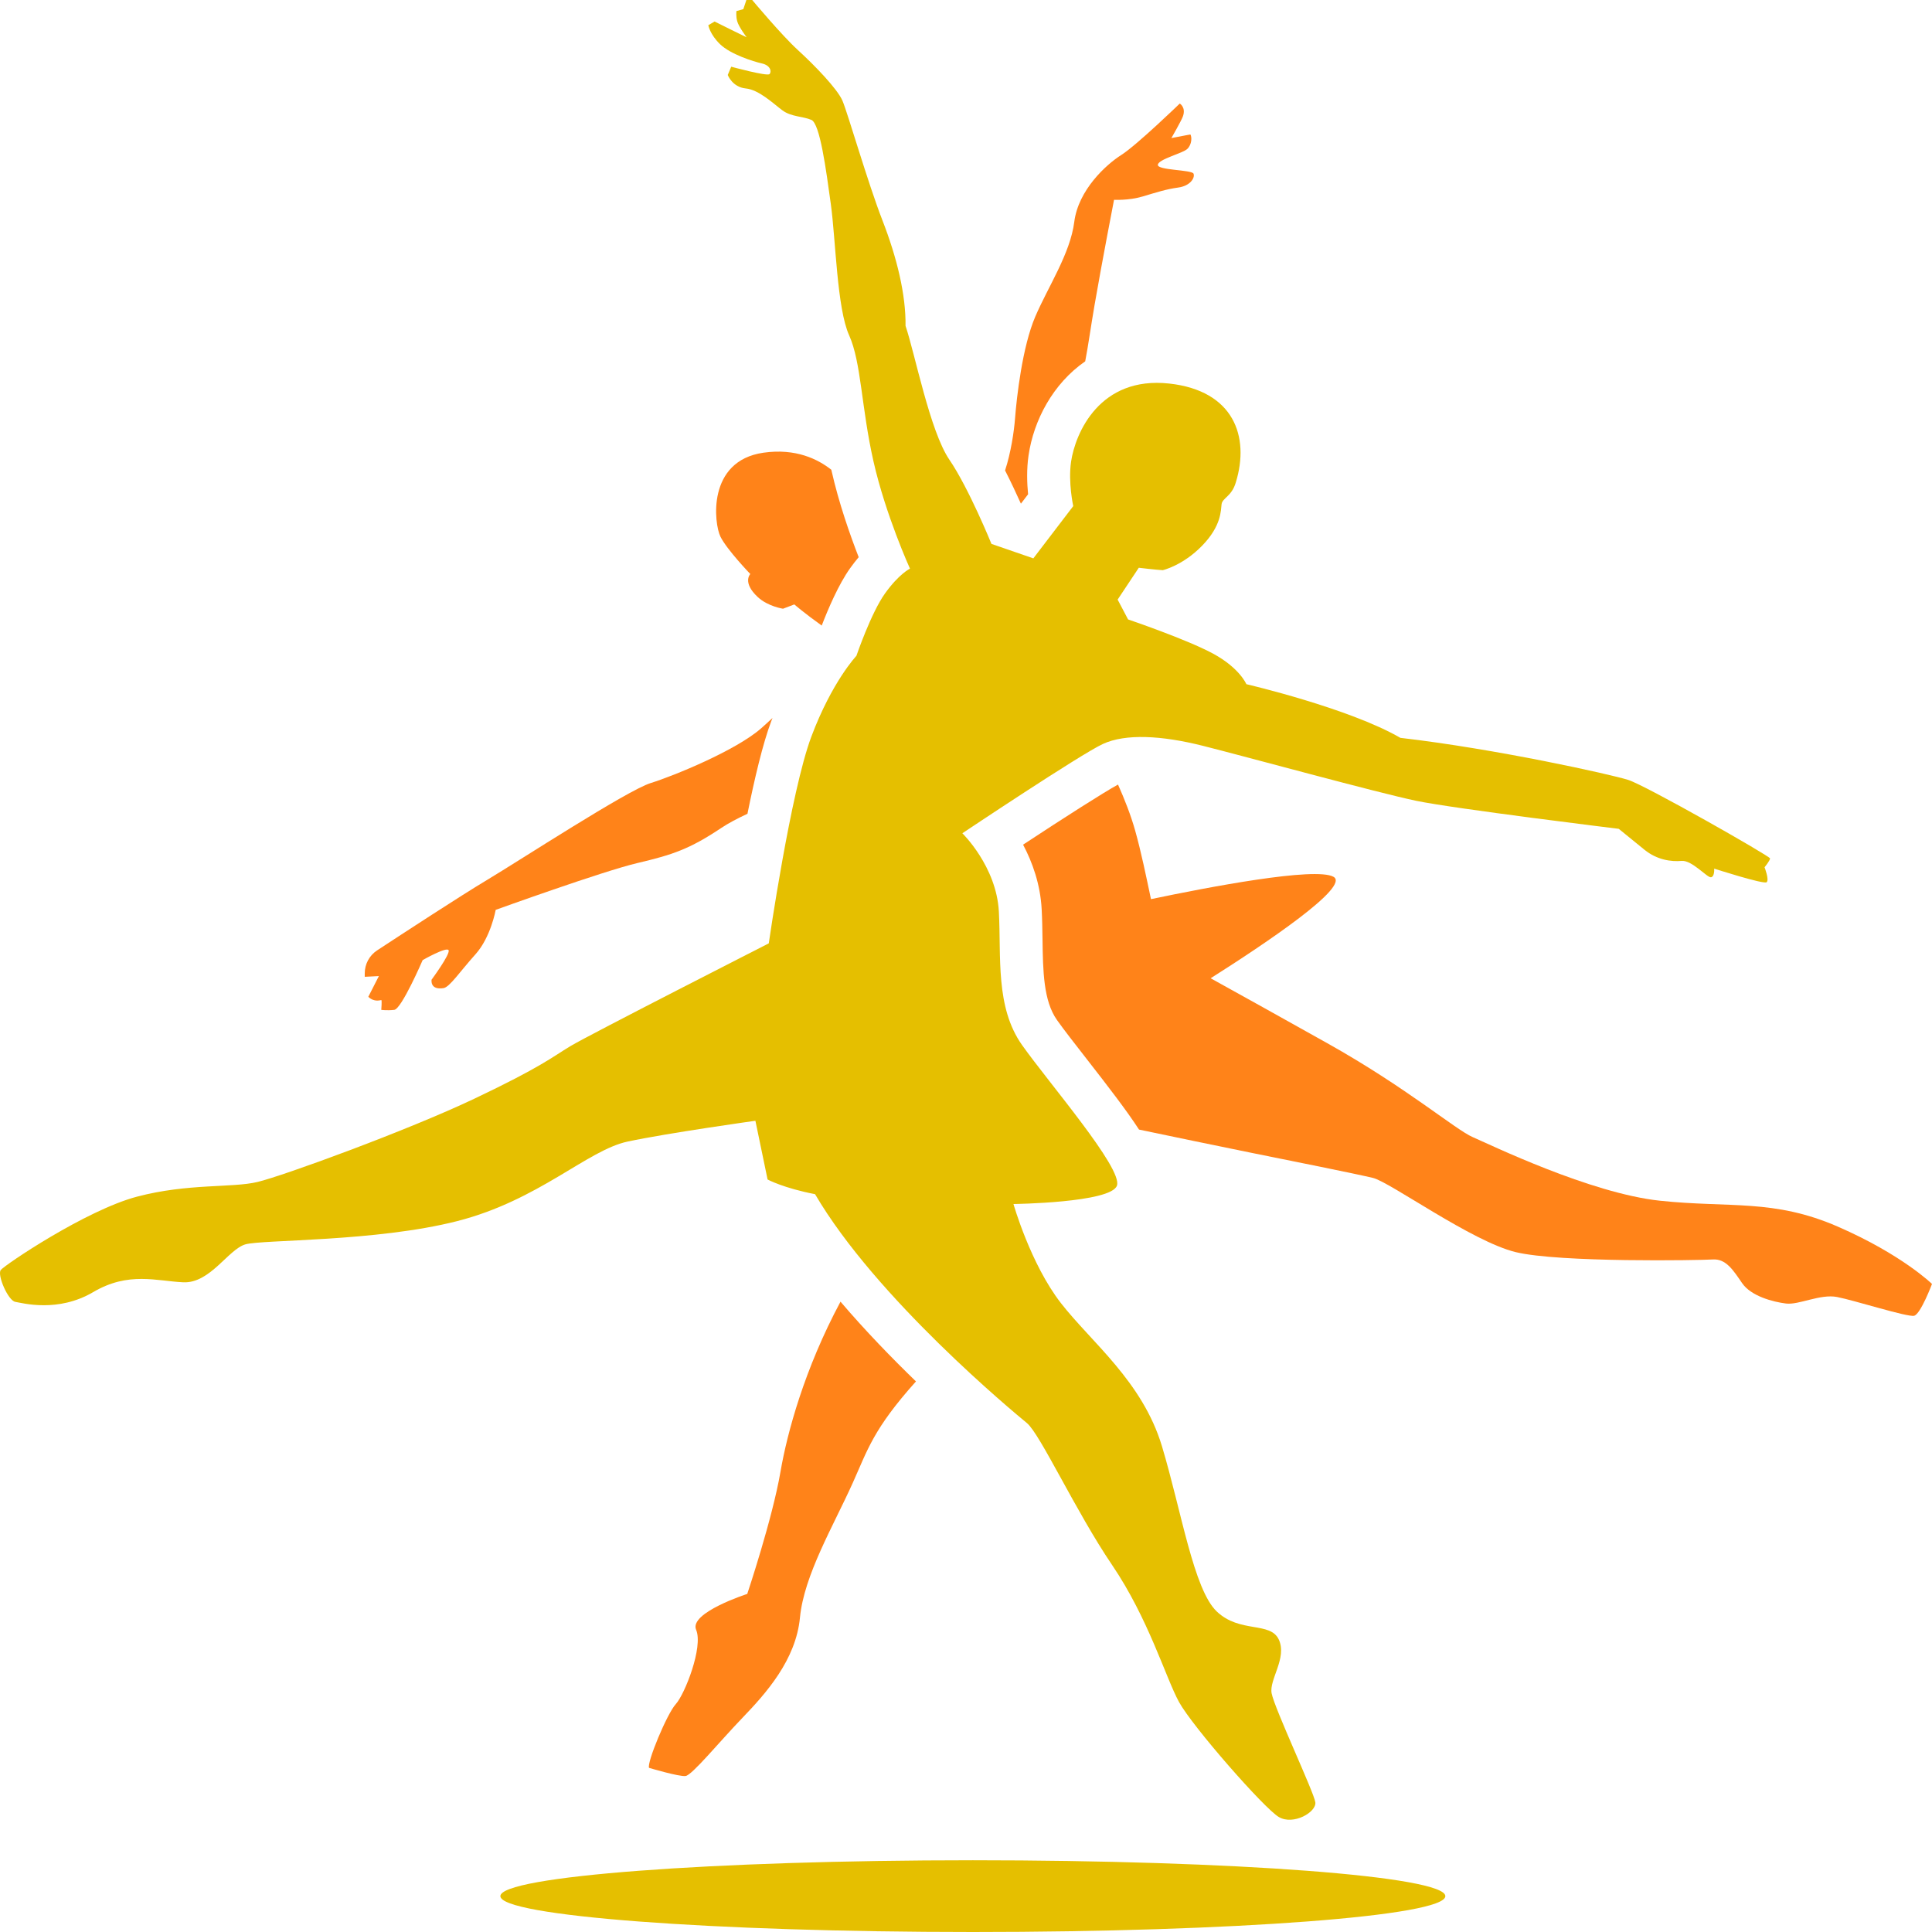
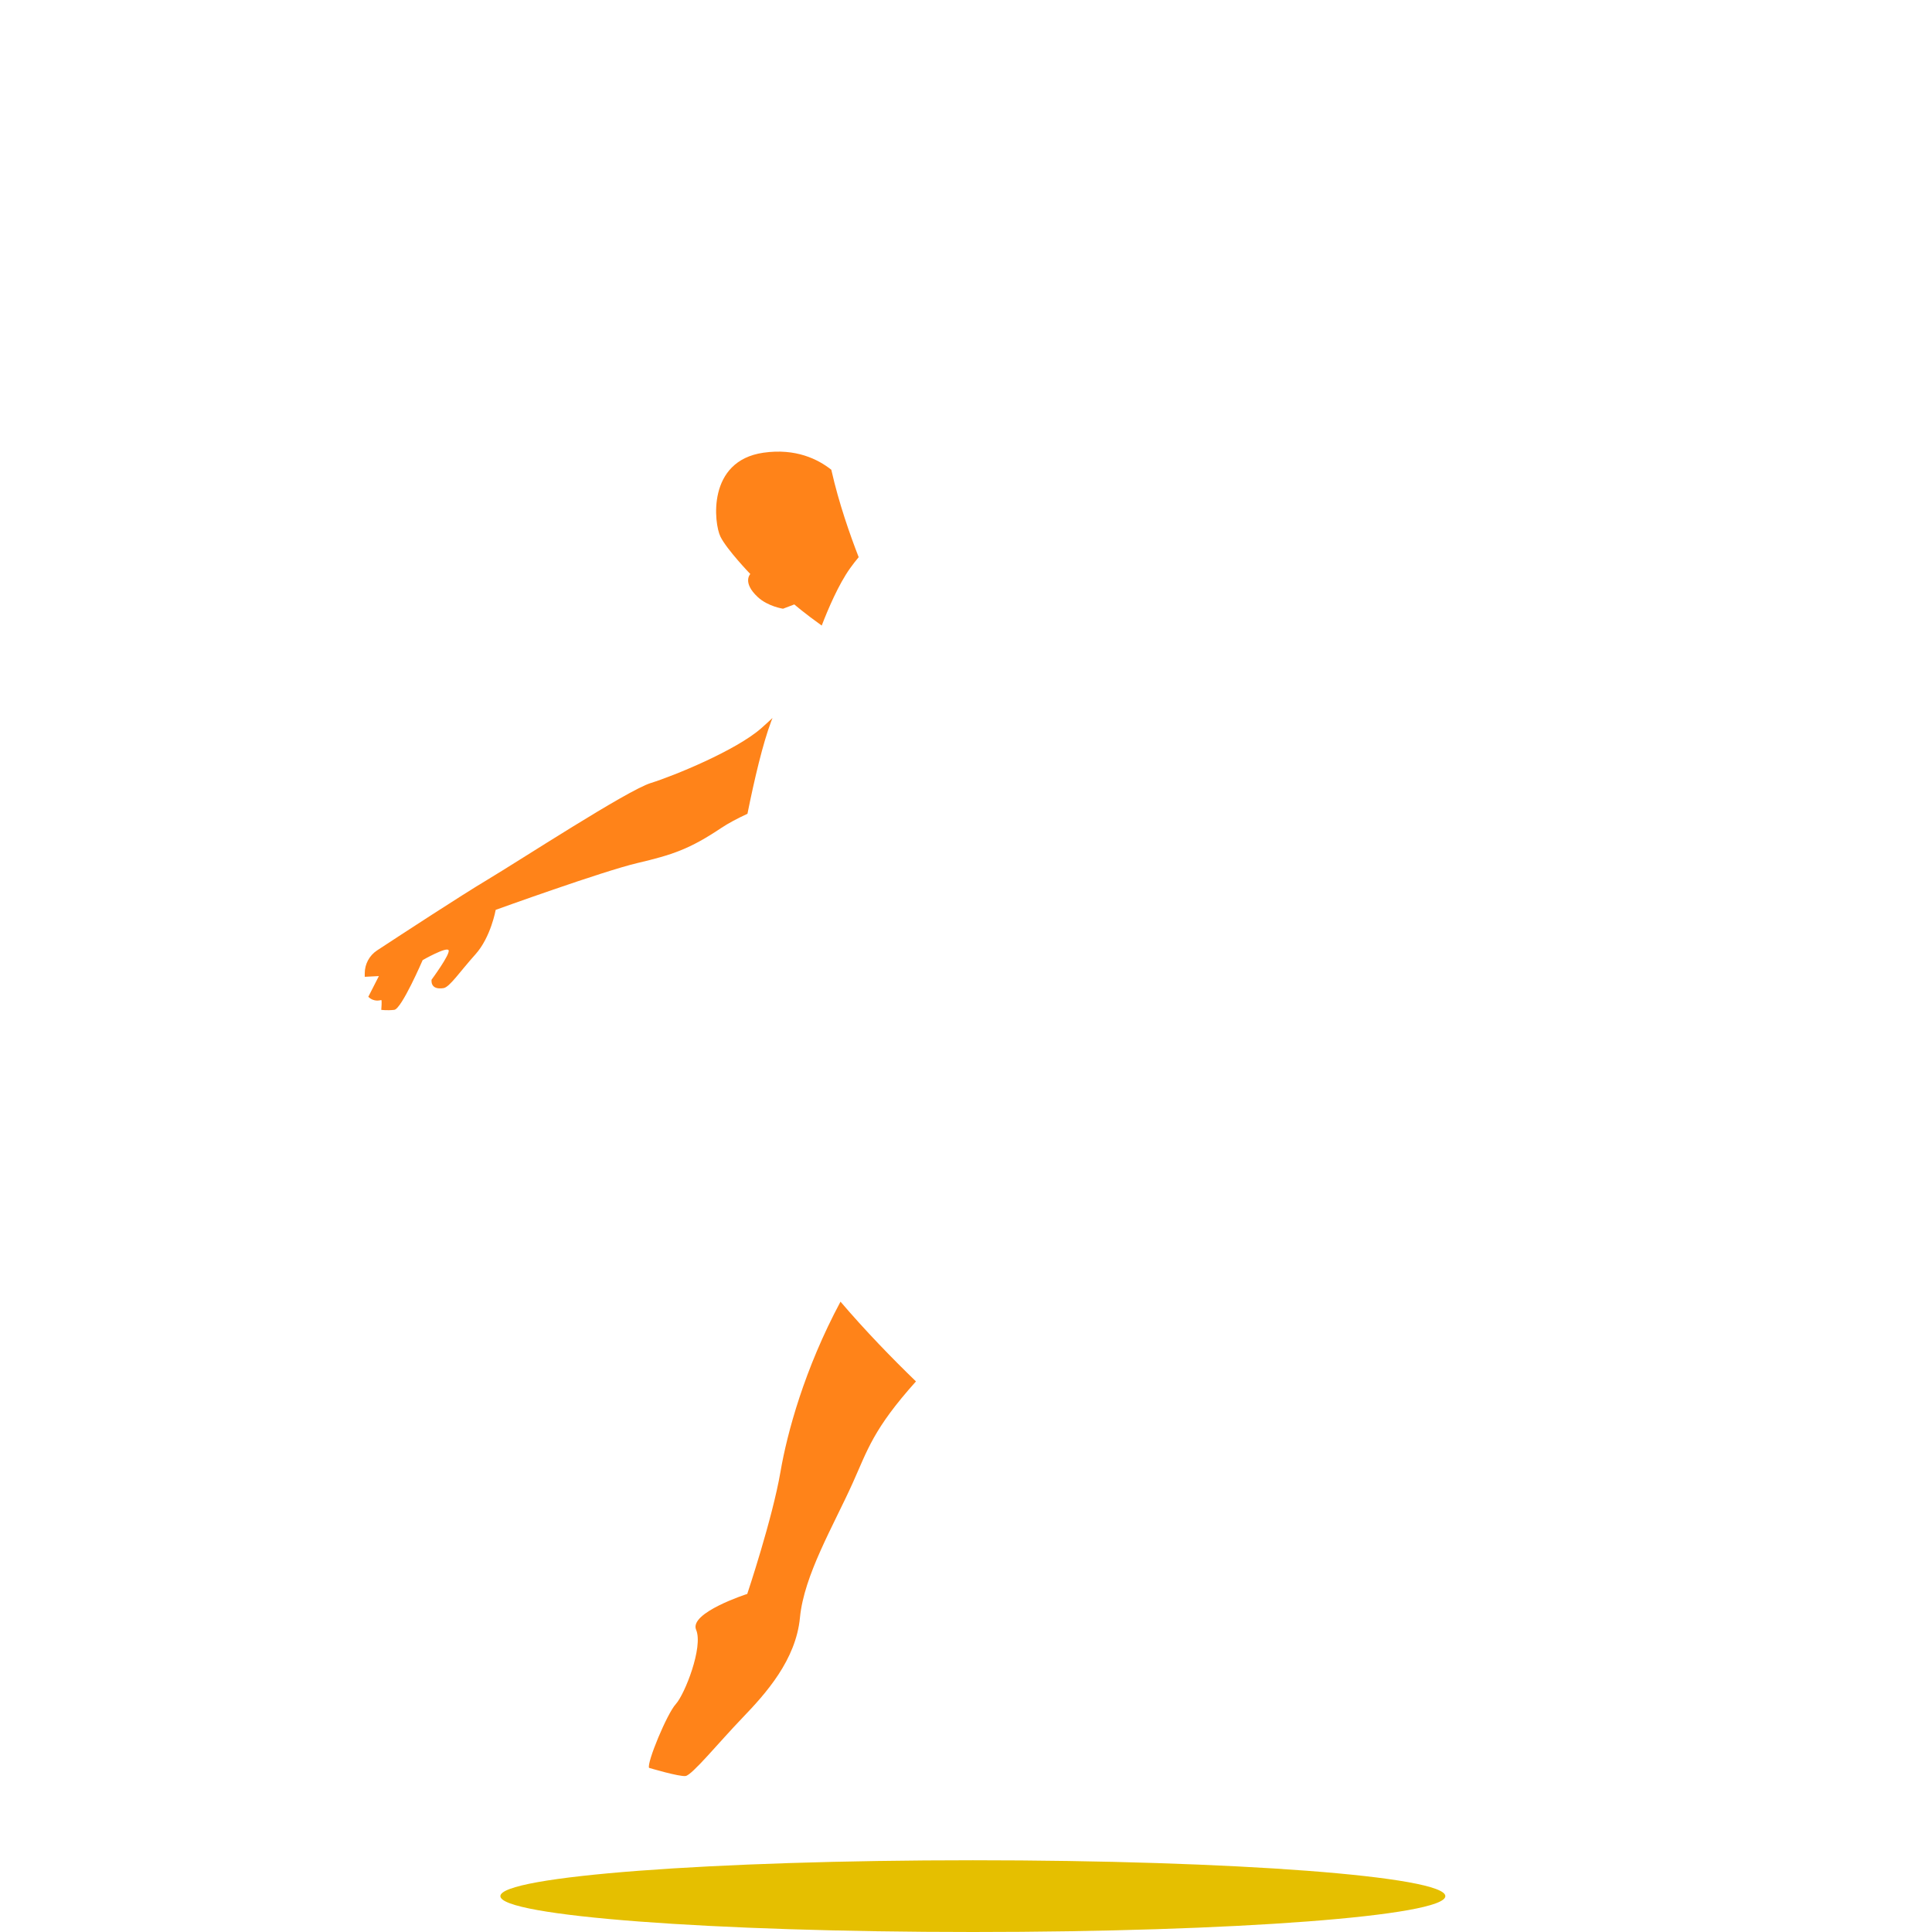
<svg xmlns="http://www.w3.org/2000/svg" width="200" height="200" viewBox="0 0 200 200" fill="none">
  <path d="M78.447 61.81C79.498 62.785 81.058 63.014 81.058 63.014L82.227 62.57C82.227 62.57 83.255 63.466 85.064 64.758C85.725 63.04 86.812 60.49 88.005 58.821C88.307 58.4 88.603 58.02 88.891 57.678C88.002 55.393 86.841 52.093 86.083 48.74C86.075 48.702 86.07 48.668 86.061 48.631C84.689 47.542 82.381 46.383 79.034 46.863C73.155 47.708 73.911 54.21 74.583 55.561C75.254 56.911 77.671 59.423 77.671 59.423C77.671 59.423 76.81 60.29 78.447 61.81Z" fill="#FF8319" />
  <path d="M38.126 103.189C38.745 103.778 39.386 103.527 39.469 103.527C39.554 103.527 39.469 104.539 39.469 104.539C39.469 104.539 40.058 104.624 40.814 104.539C41.57 104.455 43.754 99.388 43.754 99.388C43.754 99.388 46.273 97.953 46.442 98.375C46.609 98.797 44.678 101.415 44.678 101.415C44.678 101.415 44.481 102.516 45.914 102.29C46.547 102.19 47.618 100.57 49.214 98.797C50.811 97.025 51.314 94.188 51.314 94.188C51.314 94.188 62.402 90.183 65.993 89.34C69.584 88.495 71.39 87.905 74.667 85.708C75.404 85.215 76.354 84.718 77.377 84.241C78.113 80.587 78.966 76.979 79.834 74.67C79.879 74.548 79.927 74.441 79.972 74.322C79.55 74.716 79.147 75.086 78.783 75.405C76.179 77.684 69.795 80.302 67.358 81.062C64.922 81.822 53.917 88.999 50.389 91.111C47.675 92.734 41.665 96.662 39.032 98.388C38.234 98.913 37.758 99.803 37.758 100.762V101.118L39.221 101.043L38.126 103.189Z" fill="#FF8319" />
-   <path d="M105.684 52.141L106.427 51.167C106.315 50.02 106.266 48.565 106.476 47.138C107.007 43.518 108.987 39.729 112.34 37.405C112.659 35.763 112.898 33.958 113.308 31.578C114.064 27.186 115.325 20.684 115.325 20.684C115.325 20.684 116.837 20.768 118.264 20.346C119.692 19.924 120.701 19.586 121.96 19.416C123.221 19.247 123.723 18.404 123.556 17.981C123.388 17.559 119.776 17.644 119.861 17.052C119.945 16.462 122.429 15.881 122.912 15.415C123.393 14.948 123.393 14.17 123.226 13.917L121.261 14.293C121.261 14.293 122.291 12.507 122.456 12.044C122.792 11.108 122.129 10.719 122.129 10.719C122.129 10.719 117.677 15.026 116.081 16.039C114.484 17.052 111.629 19.671 111.209 22.964C110.789 26.256 108.521 29.635 107.178 32.76C105.833 35.885 105.245 41.12 105.077 43.315C104.974 44.662 104.648 46.867 104.044 48.701C104.663 49.915 105.23 51.128 105.684 52.141Z" fill="#FF8319" />
  <path d="M87.009 134.748C83.268 141.732 81.481 148.365 80.799 152.336C79.959 157.233 77.355 165.003 77.355 165.003C77.355 165.003 71.307 166.945 72.063 168.718C72.819 170.49 70.887 175.389 69.962 176.402C69.037 177.415 66.938 182.5 67.19 183.008C67.19 183.008 70.298 183.937 70.97 183.852C71.641 183.768 74.414 180.372 76.849 177.837C79.286 175.305 82.392 171.842 82.812 167.45C83.233 163.059 86.257 157.993 88.273 153.517C89.812 150.1 90.386 147.954 94.82 143.004C92.303 140.567 89.567 137.746 87.009 134.748Z" fill="#FF8319" />
-   <path d="M190.255 126.982C183.618 124.09 179.082 125.06 171.858 124.3C164.634 123.54 154.217 118.473 152.454 117.713C150.69 116.953 145.565 112.561 137.416 108.002C132.82 105.43 128.439 102.986 125.325 101.269C131.026 97.659 139.818 91.759 138.044 90.767C136.157 89.71 125.028 91.846 119.148 93.079C118.662 90.77 118.123 88.149 117.507 85.963C117.064 84.388 116.417 82.741 115.737 81.218C114.357 81.963 110.207 84.612 105.909 87.439C106.864 89.24 107.693 91.516 107.833 94.124C107.89 95.179 107.906 96.232 107.921 97.25C107.968 100.517 108.014 103.601 109.414 105.586C110.118 106.582 111.238 108.019 112.425 109.539C114.812 112.599 116.635 114.969 117.911 116.933C120.842 117.547 126.427 118.712 129.438 119.318C133.638 120.163 140.358 121.513 142.123 121.936C143.888 122.358 152.371 128.522 156.907 129.62C161.443 130.718 175.975 130.465 177.32 130.38C178.665 130.295 179.42 131.478 180.344 132.83C181.269 134.181 183.537 134.772 184.88 134.94C186.225 135.109 188.409 133.927 190.172 134.265C191.936 134.602 197.481 136.375 198.152 136.207C198.824 136.037 200 132.914 200 132.914C200 132.914 196.892 129.873 190.255 126.982Z" fill="#FF8319" />
-   <path d="M117.887 58.775L115.697 62.069L116.778 64.124C116.778 64.124 122.872 66.19 125.606 67.679C128.339 69.167 129.023 70.826 129.023 70.826C129.023 70.826 139.615 73.289 144.968 76.382C154.877 77.527 166.721 80.159 168.544 80.733C170.366 81.305 183.235 88.633 183.235 88.862C183.235 89.091 182.666 89.778 182.666 89.778C182.666 89.778 183.171 91.07 182.884 91.325C182.599 91.581 177.452 89.92 177.452 89.92C177.452 89.92 177.516 90.719 177.135 90.814C176.753 90.911 175.165 89.026 174.085 89.121C173.005 89.216 171.544 89.025 170.241 87.971C168.939 86.918 167.573 85.8 167.573 85.8C167.573 85.8 150.591 83.725 146.622 82.903C142.653 82.08 128.792 78.278 124.507 77.203C120.222 76.126 116.505 75.936 114.175 77.013C111.844 78.09 99.622 86.26 99.622 86.26C99.622 86.26 103.15 89.679 103.402 94.366C103.653 99.053 103.024 104.246 105.796 108.173C108.569 112.1 116.255 120.967 115.624 122.74C114.995 124.512 104.914 124.64 104.914 124.64C104.914 124.64 106.677 130.846 109.828 134.899C112.978 138.952 118.27 143.006 120.287 149.718C122.303 156.431 123.562 164.538 125.957 166.818C128.351 169.098 131.502 167.83 132.383 169.73C133.265 171.63 131.367 173.869 131.638 175.288C131.945 176.891 136.036 185.564 136.163 186.577C136.289 187.589 133.895 188.984 132.383 188.097C130.871 187.21 123.435 178.723 122.05 176.19C120.665 173.657 118.899 167.576 115.12 162.003C111.34 156.429 107.684 148.45 106.299 147.31C104.914 146.17 90.675 134.385 84.374 123.62C81.098 122.989 79.46 122.102 79.46 122.102L78.199 116.022C78.199 116.022 69.127 117.289 64.969 118.175C60.811 119.062 55.771 124.254 47.328 126.409C38.886 128.561 27.168 128.309 25.403 128.816C23.639 129.323 21.749 132.87 18.977 132.743C16.204 132.616 13.307 131.603 9.652 133.756C5.998 135.908 2.343 134.896 1.587 134.768C0.831 134.641 -0.303 131.981 0.075 131.476C0.453 130.969 8.896 125.269 14.188 123.876C19.48 122.483 24.015 122.989 26.662 122.356C29.307 121.723 42.159 117.036 49.09 113.744C56.02 110.451 57.154 109.437 59.044 108.297C60.934 107.157 79.583 97.657 79.583 97.657C79.583 97.657 81.851 81.951 83.992 76.251C86.134 70.551 88.655 67.891 88.655 67.891C88.655 67.891 90.167 63.457 91.616 61.432C93.066 59.405 94.2 58.865 94.2 58.865C94.2 58.865 91.68 53.325 90.42 47.752C89.159 42.18 89.159 37.493 87.9 34.706C86.64 31.919 86.515 24.826 86.01 21.152C85.506 17.477 84.876 12.792 83.994 12.412C83.111 12.032 81.918 12.104 81 11.428C80.082 10.753 78.584 9.291 77.195 9.155C75.808 9.02 75.337 7.761 75.337 7.761L75.695 6.906C75.695 6.906 79.411 7.919 79.657 7.671C79.903 7.423 79.768 6.77 78.874 6.568C77.978 6.366 75.629 5.623 74.554 4.589C73.479 3.554 73.324 2.609 73.324 2.609L73.974 2.227C73.974 2.227 77.354 3.915 77.286 3.847C77.219 3.779 76.481 2.767 76.324 2.227C76.167 1.688 76.235 1.147 76.235 1.147L76.95 0.945L77.264 0H77.868C77.868 0 80.909 3.642 82.61 5.194C84.311 6.746 86.674 9.184 87.209 10.419C87.743 11.654 89.834 18.916 91.346 22.801C92.858 26.685 93.783 30.528 93.741 33.735C94.708 36.565 96.26 44.629 98.277 47.584C100.293 50.539 102.635 56.304 102.635 56.304L106.971 57.801L111.102 52.392C111.102 52.392 110.562 49.946 110.877 47.795C111.313 44.833 113.837 38.913 121.039 39.705C127.706 40.439 129.399 45.176 127.929 49.947C127.509 51.383 126.544 51.552 126.459 52.185C126.375 52.818 126.459 54.422 124.443 56.492C122.426 58.562 120.369 59.025 120.369 59.025C119.608 58.982 117.887 58.775 117.887 58.775Z" fill="#E5BF00" />
  <path d="M100.71 200C127.724 200 149.622 198.338 149.622 196.287C149.622 194.236 127.724 192.573 100.71 192.573C73.697 192.573 51.799 194.236 51.799 196.287C51.799 198.338 73.697 200 100.71 200Z" fill="#E5BF00" />
</svg>